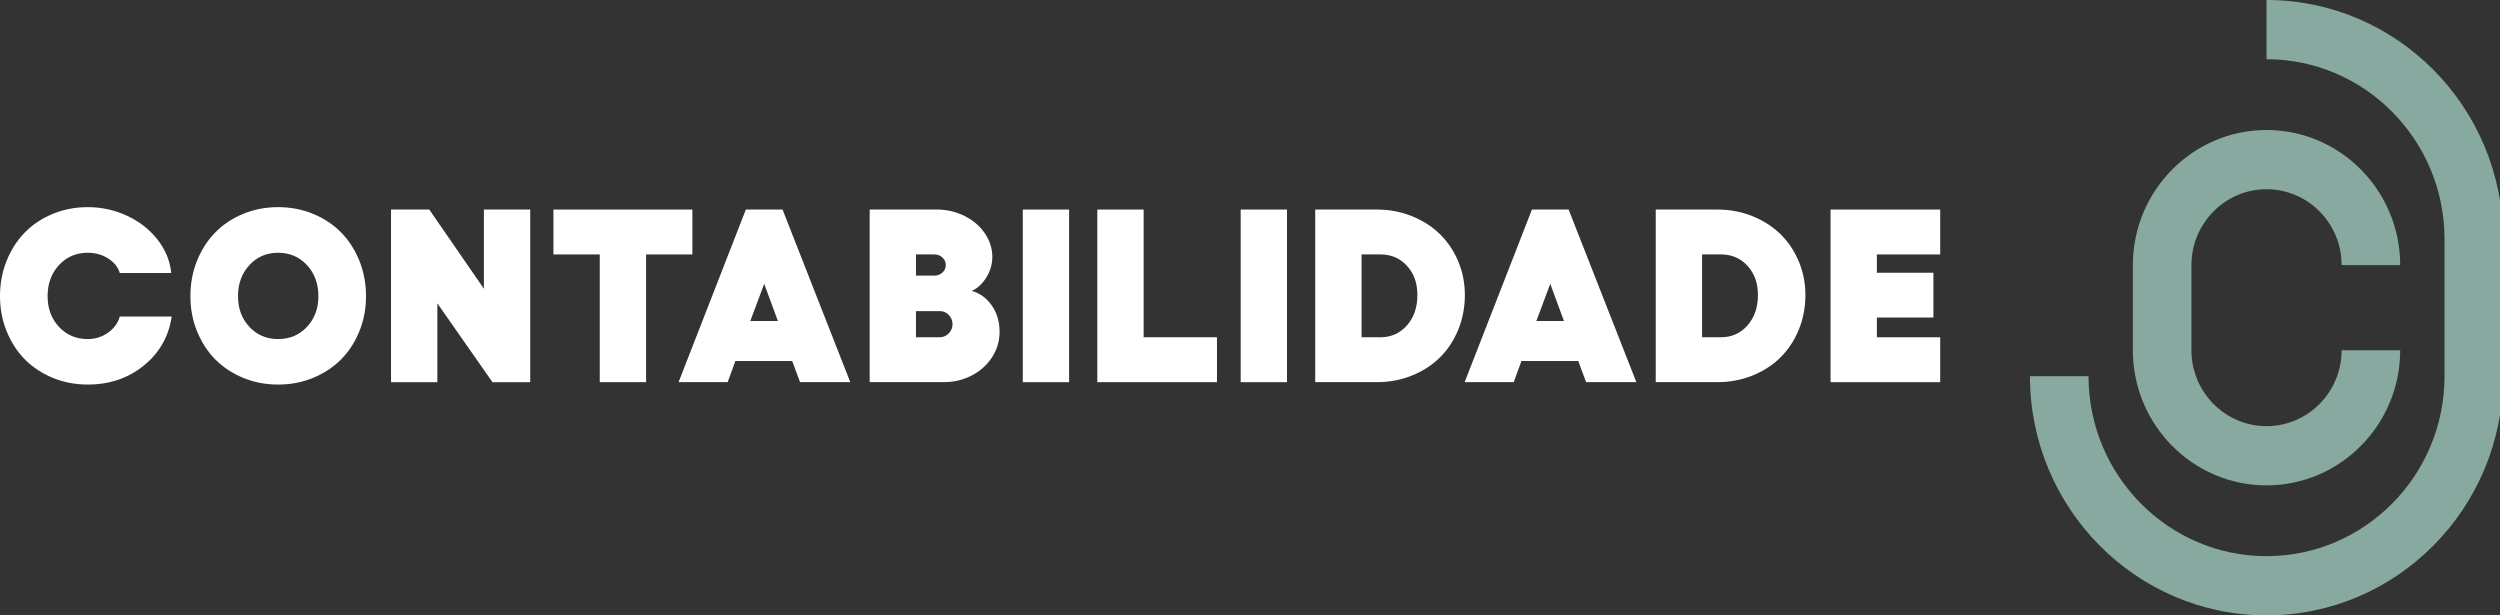
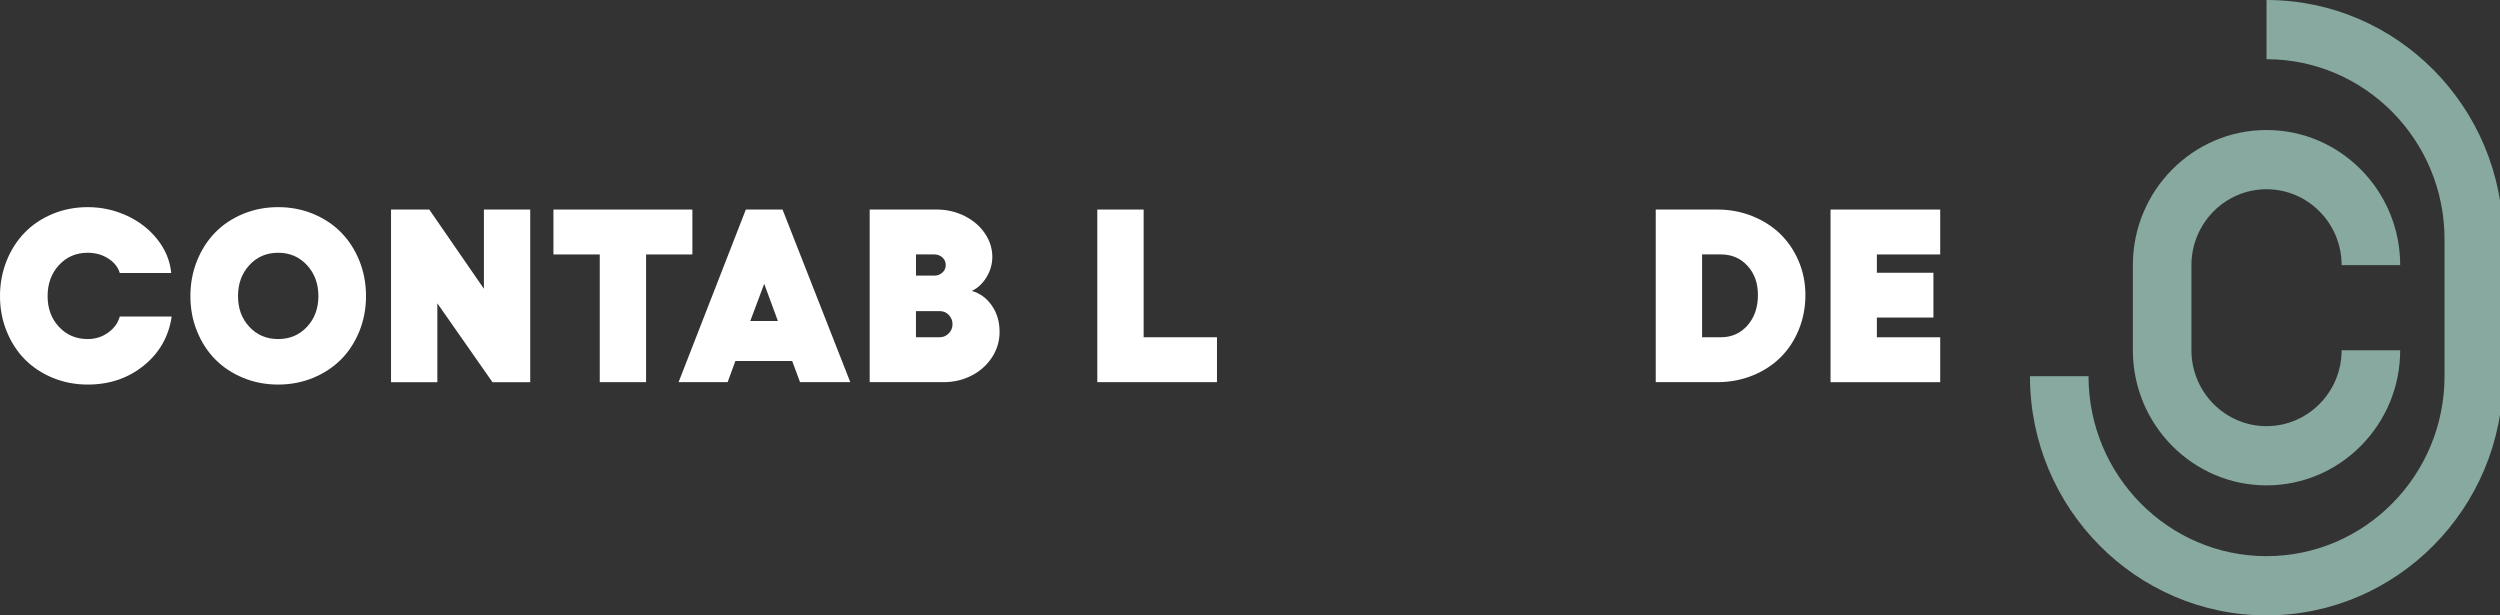
<svg xmlns="http://www.w3.org/2000/svg" width="195" height="48" viewBox="0 0 195 48" fill="none">
  <rect x="0" y="0" width="195" height="48" fill="#333333" stroke="none" />
  <g clip-path="url(#clip0_1_1742)">
    <path d="M176.789 37.859C171.04 37.859 166.363 33.131 166.363 27.319V20.681C166.363 14.869 171.04 10.141 176.789 10.141C182.538 10.141 187.215 14.869 187.215 20.681H182.646C182.646 17.416 180.019 14.76 176.789 14.76C173.56 14.76 170.932 17.416 170.932 20.681V27.319C170.932 30.584 173.56 33.24 176.789 33.24C180.019 33.24 182.646 30.584 182.646 27.319H187.215C187.215 33.131 182.538 37.859 176.789 37.859Z" fill="#87A9A0" />
    <path d="M176.789 48C166.614 48 158.336 39.631 158.336 29.344H162.905C162.905 37.084 169.134 43.38 176.789 43.38C184.444 43.38 190.673 37.083 190.673 29.344V18.655C190.673 10.915 184.444 4.619 176.789 4.619V0C186.965 0 195.242 8.369 195.242 18.655V29.344C195.242 39.631 186.964 47.999 176.789 47.999V48Z" fill="#87A9A0" />
    <path d="M6.845 29.996C5.873 29.996 4.962 29.821 4.114 29.471C3.267 29.12 2.542 28.641 1.941 28.034C1.34 27.427 0.867 26.695 0.52 25.841C0.172 24.988 0 24.071 0 23.095C0 22.118 0.174 21.192 0.52 20.334C0.866 19.477 1.34 18.742 1.941 18.128C2.542 17.515 3.267 17.034 4.114 16.682C4.962 16.333 5.873 16.157 6.845 16.157C7.916 16.157 8.933 16.38 9.896 16.823C10.859 17.268 11.652 17.886 12.279 18.678C12.903 19.47 13.263 20.342 13.355 21.293H9.343C9.207 20.836 8.906 20.459 8.441 20.162C7.977 19.865 7.444 19.715 6.843 19.715C5.939 19.715 5.191 20.036 4.6 20.678C4.008 21.32 3.713 22.126 3.713 23.096C3.713 24.067 4.008 24.86 4.6 25.495C5.191 26.131 5.939 26.447 6.843 26.447C7.438 26.447 7.968 26.279 8.435 25.944C8.903 25.61 9.205 25.192 9.341 24.691H13.391C13.162 26.249 12.437 27.524 11.218 28.512C9.999 29.501 8.54 29.996 6.843 29.996H6.845Z" fill="white" />
    <path d="M18.965 16.682C19.813 16.333 20.723 16.157 21.695 16.157C22.667 16.157 23.578 16.333 24.426 16.682C25.273 17.034 26 17.515 26.604 18.128C27.207 18.742 27.682 19.477 28.029 20.334C28.375 21.192 28.549 22.112 28.549 23.095C28.549 24.078 28.375 24.988 28.029 25.841C27.682 26.695 27.207 27.427 26.604 28.034C26 28.641 25.273 29.12 24.426 29.471C23.578 29.821 22.667 29.996 21.695 29.996C20.723 29.996 19.813 29.821 18.965 29.471C18.117 29.12 17.392 28.641 16.792 28.034C16.191 27.427 15.718 26.695 15.37 25.841C15.023 24.988 14.851 24.071 14.851 23.095C14.851 22.118 15.024 21.192 15.37 20.334C15.716 19.477 16.191 18.742 16.792 18.128C17.392 17.515 18.117 17.034 18.965 16.682ZM23.943 20.678C23.349 20.036 22.6 19.715 21.695 19.715C20.791 19.715 20.043 20.036 19.452 20.678C18.86 21.32 18.565 22.126 18.565 23.096C18.565 24.067 18.86 24.86 19.452 25.495C20.043 26.131 20.791 26.447 21.695 26.447C22.6 26.447 23.349 26.129 23.943 25.495C24.538 24.859 24.835 24.059 24.835 23.096C24.835 22.133 24.538 21.32 23.943 20.678Z" fill="white" />
    <path d="M30.5 16.345H33.483L37.745 22.523V16.345H41.358V29.81H38.413L34.113 23.66V29.81H30.5V16.345Z" fill="white" />
    <path d="M54.006 16.345V19.847H50.394V29.808H46.781V19.847H43.169V16.345H54.008H54.006Z" fill="white" />
    <path d="M62.403 29.808L61.79 28.157H57.36L56.756 29.808H52.929L58.177 16.343H61.038L66.322 29.808H62.403ZM58.52 25.039H60.676L59.608 22.138L58.522 25.039H58.52Z" fill="white" />
    <path d="M67.835 29.808V16.343H73.045C73.838 16.343 74.57 16.513 75.242 16.85C75.915 17.188 76.442 17.642 76.826 18.212C77.209 18.781 77.401 19.391 77.401 20.042C77.401 20.593 77.251 21.117 76.95 21.616C76.649 22.114 76.267 22.471 75.803 22.691C76.447 22.878 76.968 23.261 77.368 23.841C77.768 24.42 77.967 25.101 77.967 25.884C77.967 26.611 77.768 27.277 77.368 27.884C76.968 28.491 76.436 28.964 75.77 29.301C75.105 29.639 74.384 29.808 73.61 29.808H67.833H67.835ZM71.447 21.499H72.877C73.125 21.499 73.336 21.419 73.51 21.26C73.683 21.101 73.77 20.904 73.77 20.672C73.77 20.441 73.683 20.245 73.51 20.085C73.336 19.926 73.126 19.845 72.877 19.845H71.447V21.497V21.499ZM71.447 26.306H73.295C73.568 26.306 73.803 26.206 74.001 26.006C74.198 25.807 74.297 25.569 74.297 25.293C74.297 25.018 74.203 24.779 74.014 24.576C73.826 24.373 73.598 24.27 73.331 24.27H71.446V26.308L71.447 26.306Z" fill="white" />
-     <path d="M79.778 16.345H83.39V29.81H79.778V16.345Z" fill="white" />
    <path d="M85.59 16.345H89.203V26.306H94.924V29.808H85.59V16.343V16.345Z" fill="white" />
-     <path d="M96.773 16.345H100.386V29.81H96.773V16.345Z" fill="white" />
-     <path d="M107.398 16.345C108.364 16.345 109.27 16.516 110.119 16.857C110.967 17.197 111.695 17.662 112.301 18.251C112.908 18.84 113.386 19.547 113.736 20.372C114.087 21.198 114.26 22.082 114.26 23.021C114.26 23.959 114.085 24.889 113.736 25.734C113.386 26.579 112.908 27.3 112.301 27.893C111.695 28.488 110.967 28.956 110.119 29.297C109.27 29.637 108.364 29.808 107.398 29.808H102.587V16.343H107.398V16.345ZM107.667 26.306C108.509 26.306 109.201 25.997 109.743 25.381C110.285 24.765 110.556 23.977 110.556 23.019C110.556 22.061 110.287 21.34 109.749 20.742C109.21 20.144 108.517 19.845 107.669 19.845H106.201V26.305H107.669L107.667 26.306Z" fill="white" />
-     <path d="M123.716 29.808L123.103 28.157H118.673L118.069 29.808H114.243L119.491 16.343H122.352L127.636 29.808H123.716ZM119.834 25.039H121.989L120.921 22.138L119.834 25.039Z" fill="white" />
    <path d="M133.959 16.345C134.925 16.345 135.831 16.516 136.681 16.857C137.528 17.197 138.256 17.662 138.863 18.251C139.469 18.84 139.947 19.547 140.298 20.372C140.648 21.198 140.822 22.082 140.822 23.021C140.822 23.959 140.647 24.889 140.298 25.734C139.947 26.579 139.469 27.3 138.863 27.893C138.256 28.488 137.528 28.956 136.681 29.297C135.831 29.637 134.925 29.808 133.959 29.808H129.148V16.343H133.959V16.345ZM134.229 26.306C135.071 26.306 135.763 25.997 136.305 25.381C136.847 24.765 137.118 23.977 137.118 23.019C137.118 22.061 136.848 21.34 136.311 20.742C135.772 20.144 135.078 19.845 134.23 19.845H132.763V26.305H134.23L134.229 26.306Z" fill="white" />
    <path d="M142.782 16.345H151.336V19.847H146.395V21.275H150.807V24.768H146.395V26.308H151.336V29.81H142.782V16.345Z" fill="white" />
  </g>
  <defs>
    <clipPath id="clip0_1_1742">
      <rect width="195" height="48" fill="white" />
    </clipPath>
  </defs>
</svg>